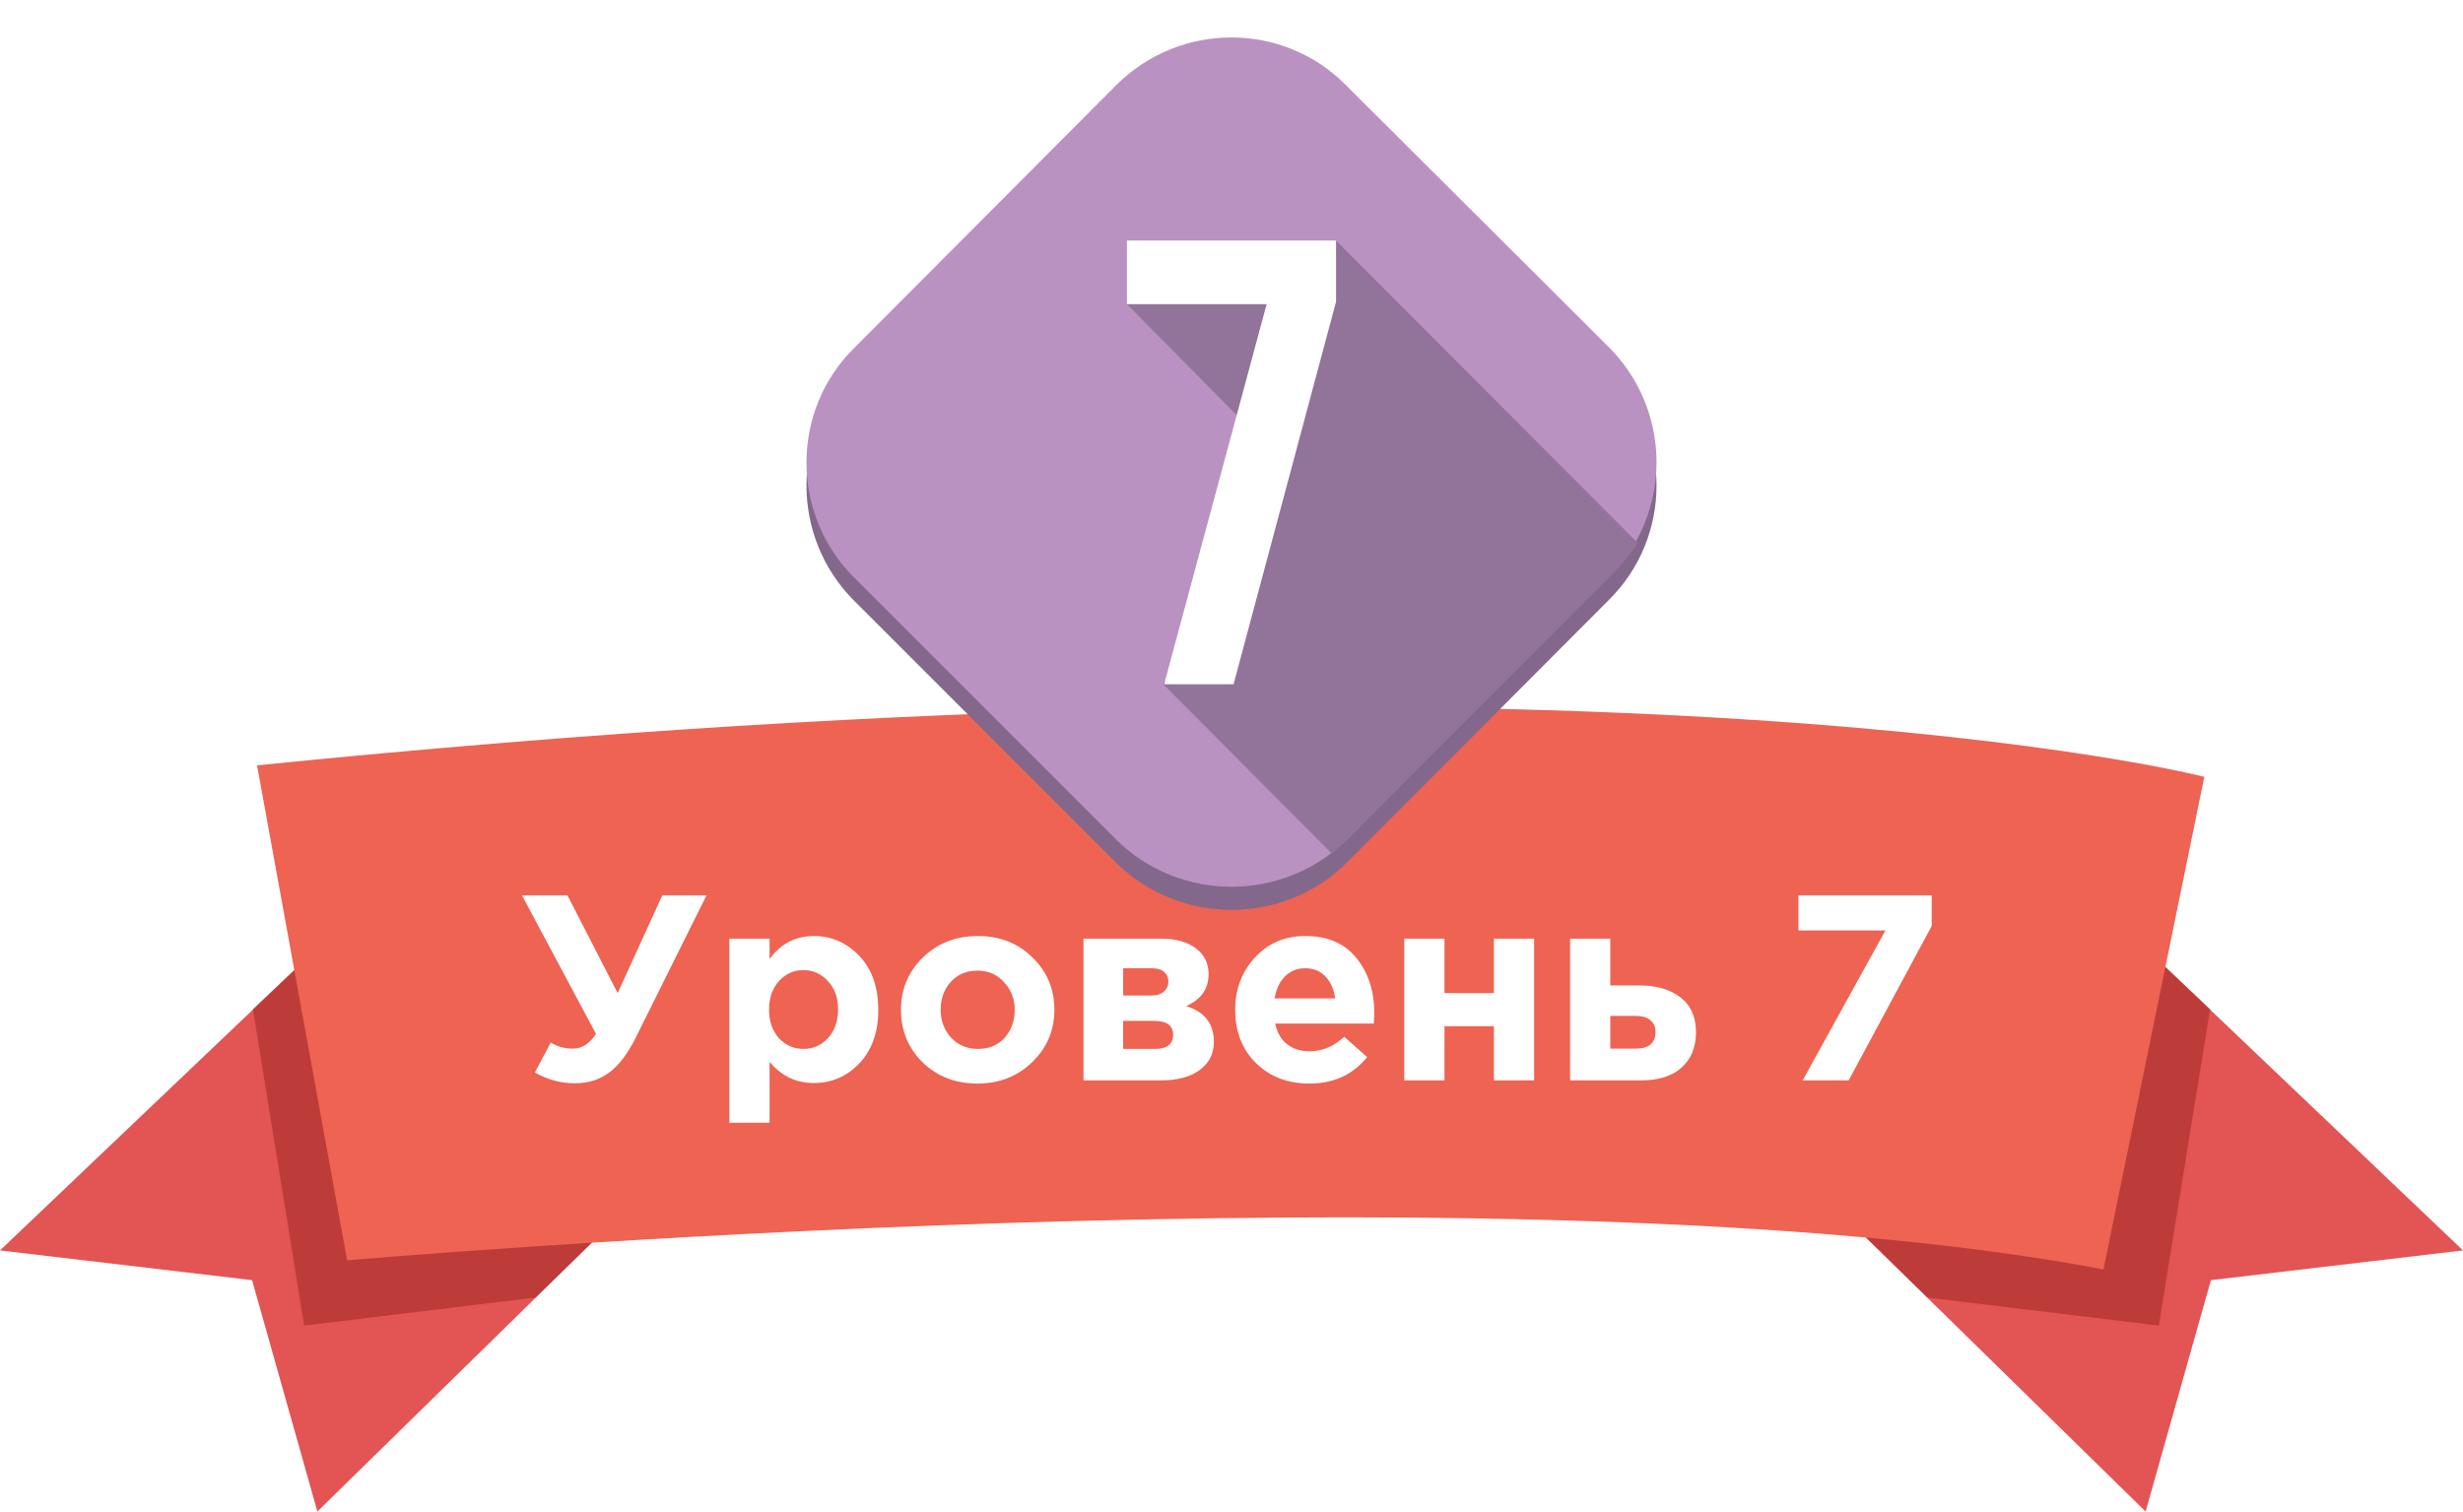
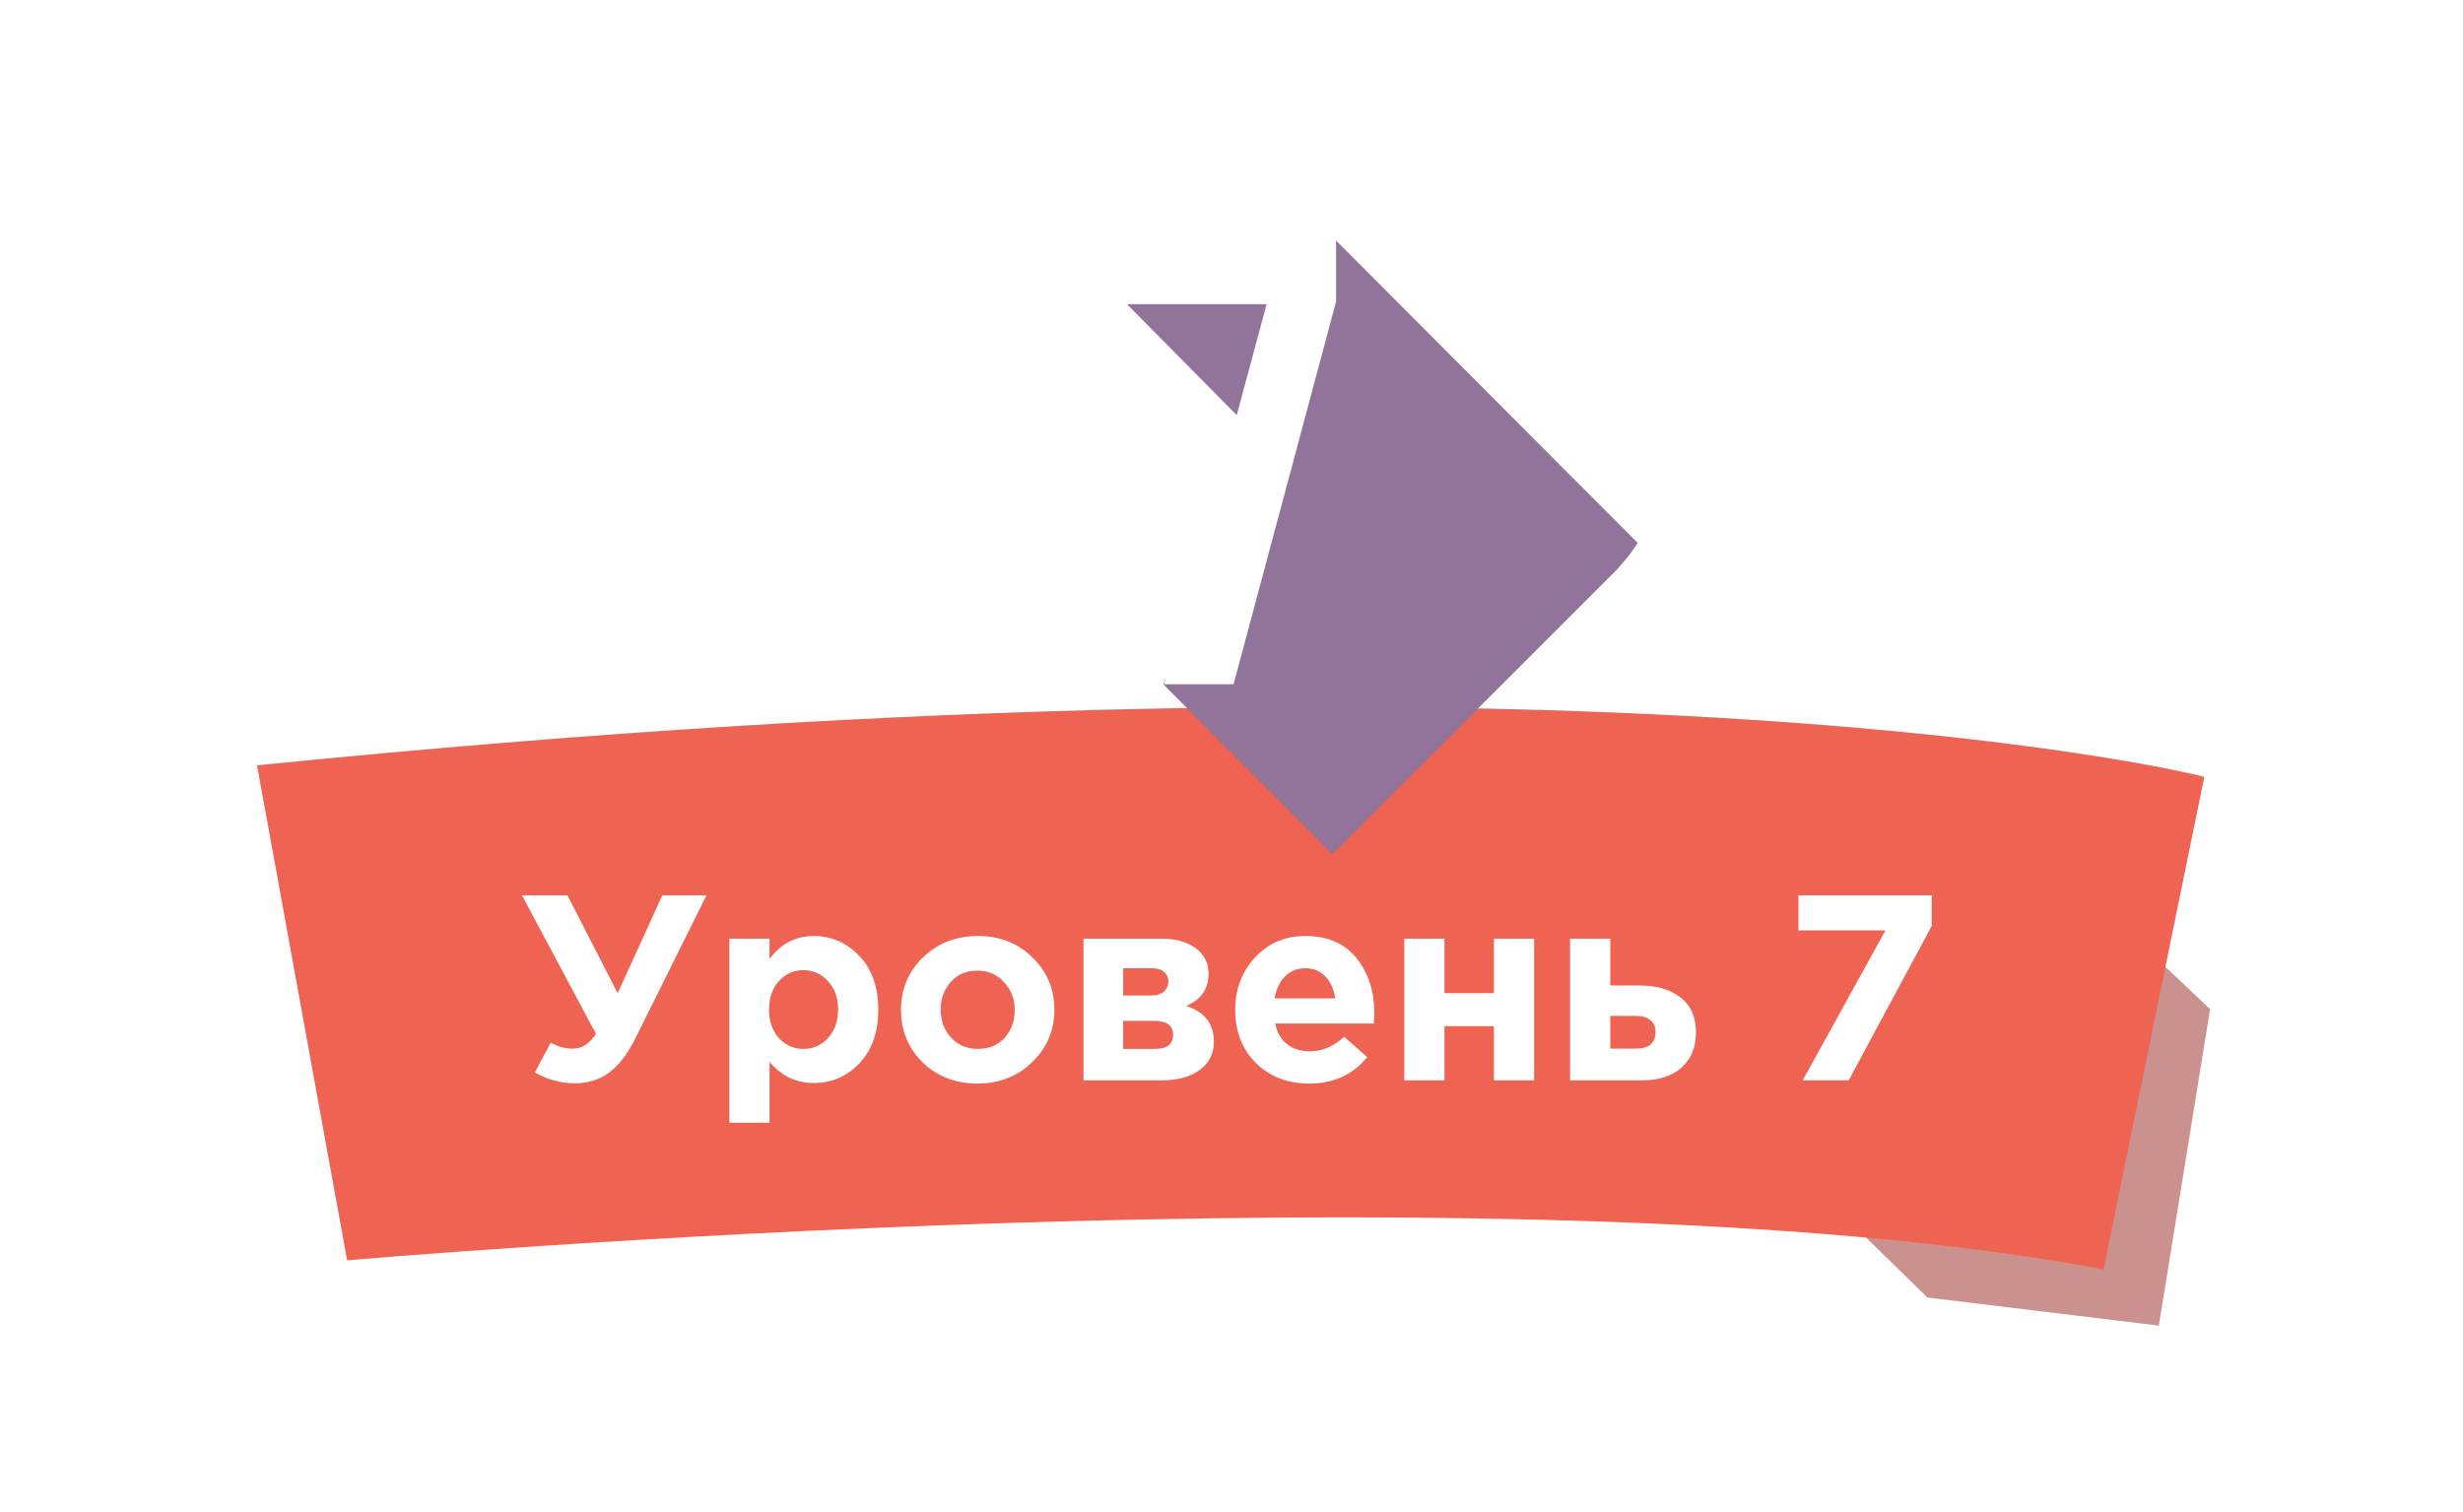
<svg xmlns="http://www.w3.org/2000/svg" width="298" height="183" viewBox="0 0 298 183" fill="none">
-   <path d="M41.9 111.417L0 151.317L30.5 154.917L38.4 182.917L77.9 144.217L41.9 111.417Z" fill="#E35454" />
-   <path opacity="0.5" d="M36.8 160.417L64.8 157.017L77.9 144.217L41.9 111.417L30.6 122.117L36.8 160.417Z" fill="#992520" />
-   <path d="M256.1 111.417L298 151.317L267.5 154.917L259.6 182.917L220.1 144.217L256.1 111.417Z" fill="#E35454" />
  <path opacity="0.5" d="M261.2 160.417L233.2 157.017L220.1 144.217L256.1 111.417L267.4 122.117L261.2 160.417Z" fill="#992520" />
  <path d="M31.1 92.617L42 152.517C42 152.517 183.7 140.117 254.5 153.617L266.7 94.017C266.9 94.017 196.7 75.917 31.1 92.617Z" fill="#EE6352" />
  <path d="M74.732 120.181L80.14 108.341H85.484L76.876 125.653C75.916 127.573 74.849 128.96 73.676 129.813C72.524 130.667 71.148 131.093 69.548 131.093C67.863 131.093 66.252 130.656 64.716 129.781L66.636 126.165C67.447 126.656 68.332 126.901 69.292 126.901C70.401 126.901 71.34 126.304 72.108 125.109L63.148 108.341H68.652L74.732 120.181ZM88.248 135.861V113.589H93.112V116.053C94.477 114.197 96.259 113.269 98.456 113.269C100.589 113.269 102.424 114.069 103.96 115.669C105.496 117.269 106.264 119.445 106.264 122.197C106.264 124.928 105.496 127.093 103.96 128.693C102.445 130.272 100.611 131.061 98.456 131.061C96.323 131.061 94.541 130.208 93.112 128.501V135.861H88.248ZM94.232 125.621C95.043 126.496 96.035 126.933 97.208 126.933C98.381 126.933 99.373 126.496 100.184 125.621C100.995 124.725 101.4 123.563 101.4 122.133C101.4 120.747 100.995 119.616 100.184 118.741C99.373 117.845 98.381 117.397 97.208 117.397C96.035 117.397 95.043 117.845 94.232 118.741C93.443 119.616 93.048 120.768 93.048 122.197C93.048 123.584 93.443 124.725 94.232 125.621ZM124.882 128.533C123.111 130.261 120.903 131.125 118.258 131.125C115.612 131.125 113.404 130.272 111.634 128.565C109.884 126.837 109.01 124.715 109.01 122.197C109.01 119.701 109.895 117.589 111.666 115.861C113.458 114.133 115.676 113.269 118.322 113.269C120.967 113.269 123.164 114.133 124.914 115.861C126.684 117.568 127.57 119.68 127.57 122.197C127.57 124.693 126.674 126.805 124.882 128.533ZM118.322 126.933C119.666 126.933 120.743 126.485 121.554 125.589C122.364 124.672 122.77 123.541 122.77 122.197C122.77 120.896 122.343 119.787 121.49 118.869C120.658 117.931 119.58 117.461 118.258 117.461C116.914 117.461 115.836 117.92 115.026 118.837C114.215 119.733 113.81 120.853 113.81 122.197C113.81 123.499 114.226 124.619 115.058 125.557C115.911 126.475 116.999 126.933 118.322 126.933ZM131.092 113.589H140.5C142.249 113.589 143.636 113.973 144.66 114.741C145.705 115.509 146.228 116.555 146.228 117.877C146.228 119.669 145.321 120.96 143.508 121.749C145.748 122.432 146.868 123.872 146.868 126.069C146.868 127.52 146.292 128.661 145.14 129.493C144.009 130.325 142.452 130.741 140.468 130.741H131.092V113.589ZM135.892 120.469H139.316C139.977 120.469 140.478 120.309 140.82 119.989C141.182 119.669 141.364 119.253 141.364 118.741C141.364 118.293 141.193 117.92 140.852 117.621C140.532 117.323 140.041 117.173 139.38 117.173H135.892V120.469ZM135.892 126.933H139.732C141.204 126.933 141.94 126.357 141.94 125.205C141.94 124.096 141.161 123.541 139.604 123.541H135.892V126.933ZM158.407 131.125C155.805 131.125 153.661 130.304 151.975 128.661C150.29 126.997 149.447 124.843 149.447 122.197C149.447 119.701 150.247 117.589 151.847 115.861C153.447 114.133 155.474 113.269 157.927 113.269C160.637 113.269 162.706 114.165 164.135 115.957C165.565 117.749 166.279 119.957 166.279 122.581C166.279 122.837 166.258 123.264 166.215 123.861H154.279C154.514 124.949 154.994 125.781 155.719 126.357C156.445 126.933 157.362 127.221 158.471 127.221C159.986 127.221 161.373 126.635 162.631 125.461L165.415 127.925C163.687 130.059 161.351 131.125 158.407 131.125ZM154.215 120.821H161.543C161.394 119.712 160.999 118.827 160.359 118.165C159.741 117.504 158.93 117.173 157.927 117.173C156.946 117.173 156.125 117.504 155.463 118.165C154.823 118.805 154.407 119.691 154.215 120.821ZM185.616 113.589V130.741H180.752V124.181H174.768V130.741H169.904V113.589H174.768V120.181H180.752V113.589H185.616ZM189.967 130.741V113.589H194.831V119.253H198.351C200.42 119.253 202.073 119.733 203.311 120.693C204.569 121.653 205.199 123.061 205.199 124.917C205.199 126.731 204.612 128.16 203.439 129.205C202.287 130.229 200.676 130.741 198.607 130.741H189.967ZM197.871 122.933H194.831V126.901H197.903C199.503 126.901 200.303 126.219 200.303 124.853C200.303 124.256 200.089 123.787 199.663 123.445C199.257 123.104 198.66 122.933 197.871 122.933ZM218.104 130.741L228.12 112.597H217.592V108.341H233.72V112.053L223.672 130.741H218.104Z" fill="white" />
  <g filter="url(#filter0_d)">
-     <path d="M135.05 100.407L103.35 68.707C95.65 61.007 95.65 48.507 103.35 40.907L135.05 9.107C142.75 1.407 155.25 1.407 162.85 9.107L194.65 40.807C202.35 48.507 202.35 61.007 194.65 68.607L162.95 100.407C155.25 108.007 142.75 108.007 135.05 100.407Z" fill="#84688C" />
-     <path d="M135.05 97.607L103.35 65.907C95.65 58.207 95.65 45.707 103.35 38.107L135.05 6.307C142.75 -1.393 155.25 -1.393 162.85 6.307L194.65 38.007C202.35 45.707 202.35 58.207 194.65 65.807L162.95 97.607C155.25 105.207 142.75 105.207 135.05 97.607Z" fill="#BA92C2" />
    <path d="M198.15 61.707L161.65 25.107L136.35 32.807L154.15 50.807L140.75 78.807L161.15 99.307C161.45 99.107 161.65 98.807 161.95 98.607L195.65 64.907C196.55 63.907 197.45 62.807 198.15 61.707Z" fill="#92739A" />
    <path d="M161.65 25.107V32.507L149.25 78.807H140.85L153.25 32.807H136.35V25.107H161.65Z" fill="white" />
  </g>
  <defs>
    <filter id="filter0_d" x="93.575" y="0.532" width="110.85" height="113.575" filterUnits="userSpaceOnUse" color-interpolation-filters="sRGB">
      <feFlood flood-opacity="0" result="BackgroundImageFix" />
      <feColorMatrix in="SourceAlpha" type="matrix" values="0 0 0 0 0 0 0 0 0 0 0 0 0 0 0 0 0 0 127 0" />
      <feOffset dy="4" />
      <feGaussianBlur stdDeviation="2" />
      <feColorMatrix type="matrix" values="0 0 0 0 0 0 0 0 0 0 0 0 0 0 0 0 0 0 0.25 0" />
      <feBlend mode="normal" in2="BackgroundImageFix" result="effect1_dropShadow" />
      <feBlend mode="normal" in="SourceGraphic" in2="effect1_dropShadow" result="shape" />
    </filter>
  </defs>
</svg>